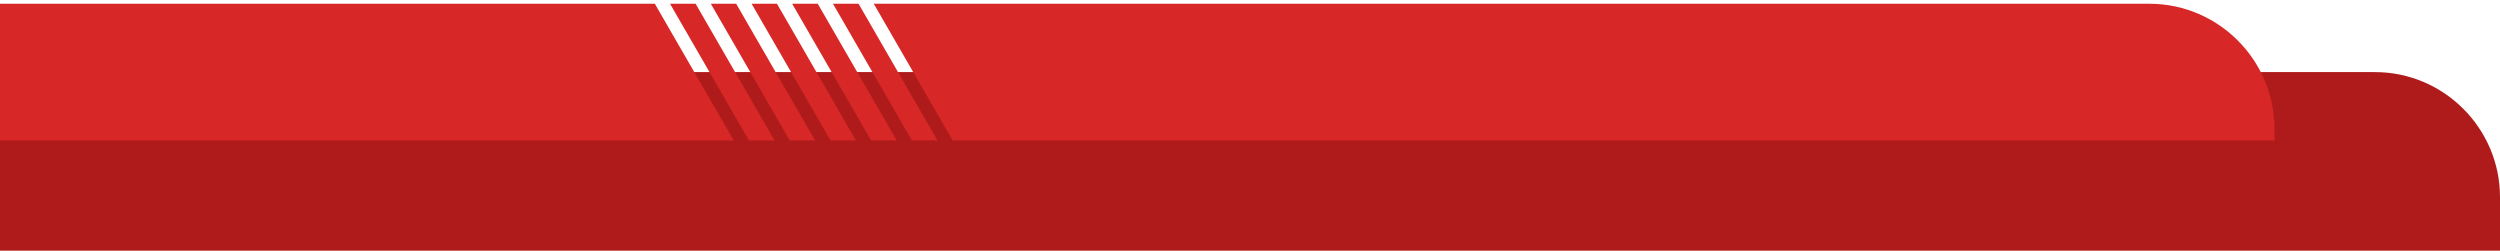
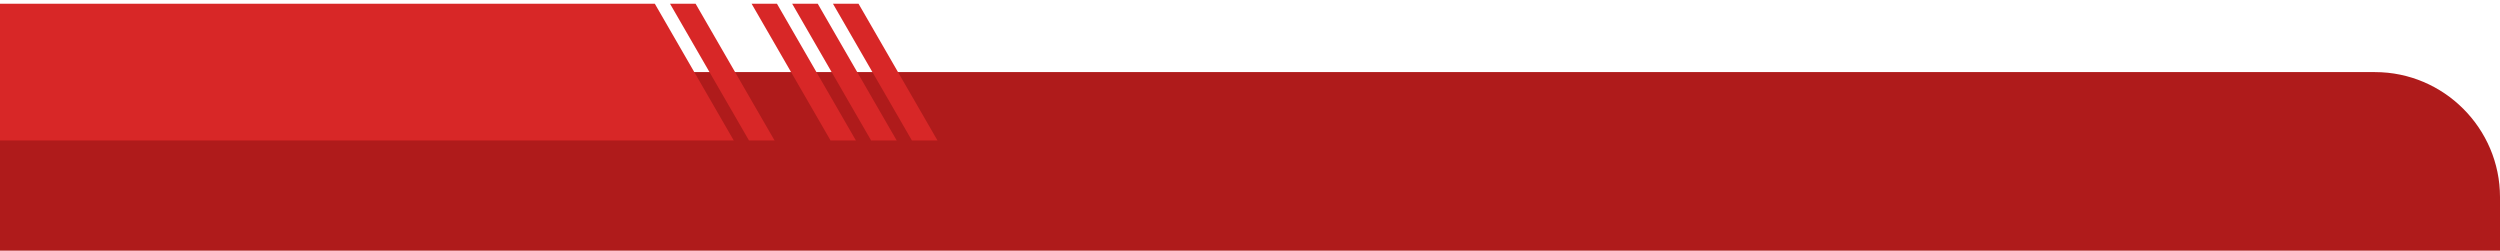
<svg xmlns="http://www.w3.org/2000/svg" x="0px" y="0px" viewBox="0 0 1133.9 113.7" style="enable-background:new 0 0 1133.9 113.7;" xml:space="preserve">
  <style type="text/css">
	.st0{fill:#AF1B1B;}
	.st1{fill:#D82727;}
</style>
  <path class="st0" d="M1133.9,113.7H-3.4v-81h1080.6c31.2,0,56.7,25.5,56.7,56.7L1133.9,113.7L1133.9,113.7z" />
  <g>
    <polygon class="st1" points="370.9,1.7 359.3,1.7 395.1,63.7 406.7,63.7" />
    <polygon class="st1" points="352.4,1.7 340.9,1.7 376.7,63.7 388.2,63.7" />
-     <polygon class="st1" points="333.9,1.7 322.4,1.7 358.2,63.7 369.7,63.7" />
    <polygon class="st1" points="339.7,63.7 351.3,63.7 315.5,1.7 303.9,1.7" />
-     <path class="st1" d="M974.9,1.7H396.3l35.8,62h599.5v-5.3C1031.6,27.2,1006.1,1.7,974.9,1.7z" />
    <polygon class="st1" points="297,1.7 -5.4,1.7 -5.4,63.7 332.8,63.7" />
    <polygon class="st1" points="389.4,1.7 377.8,1.7 413.6,63.7 425.2,63.7" />
  </g>
</svg>